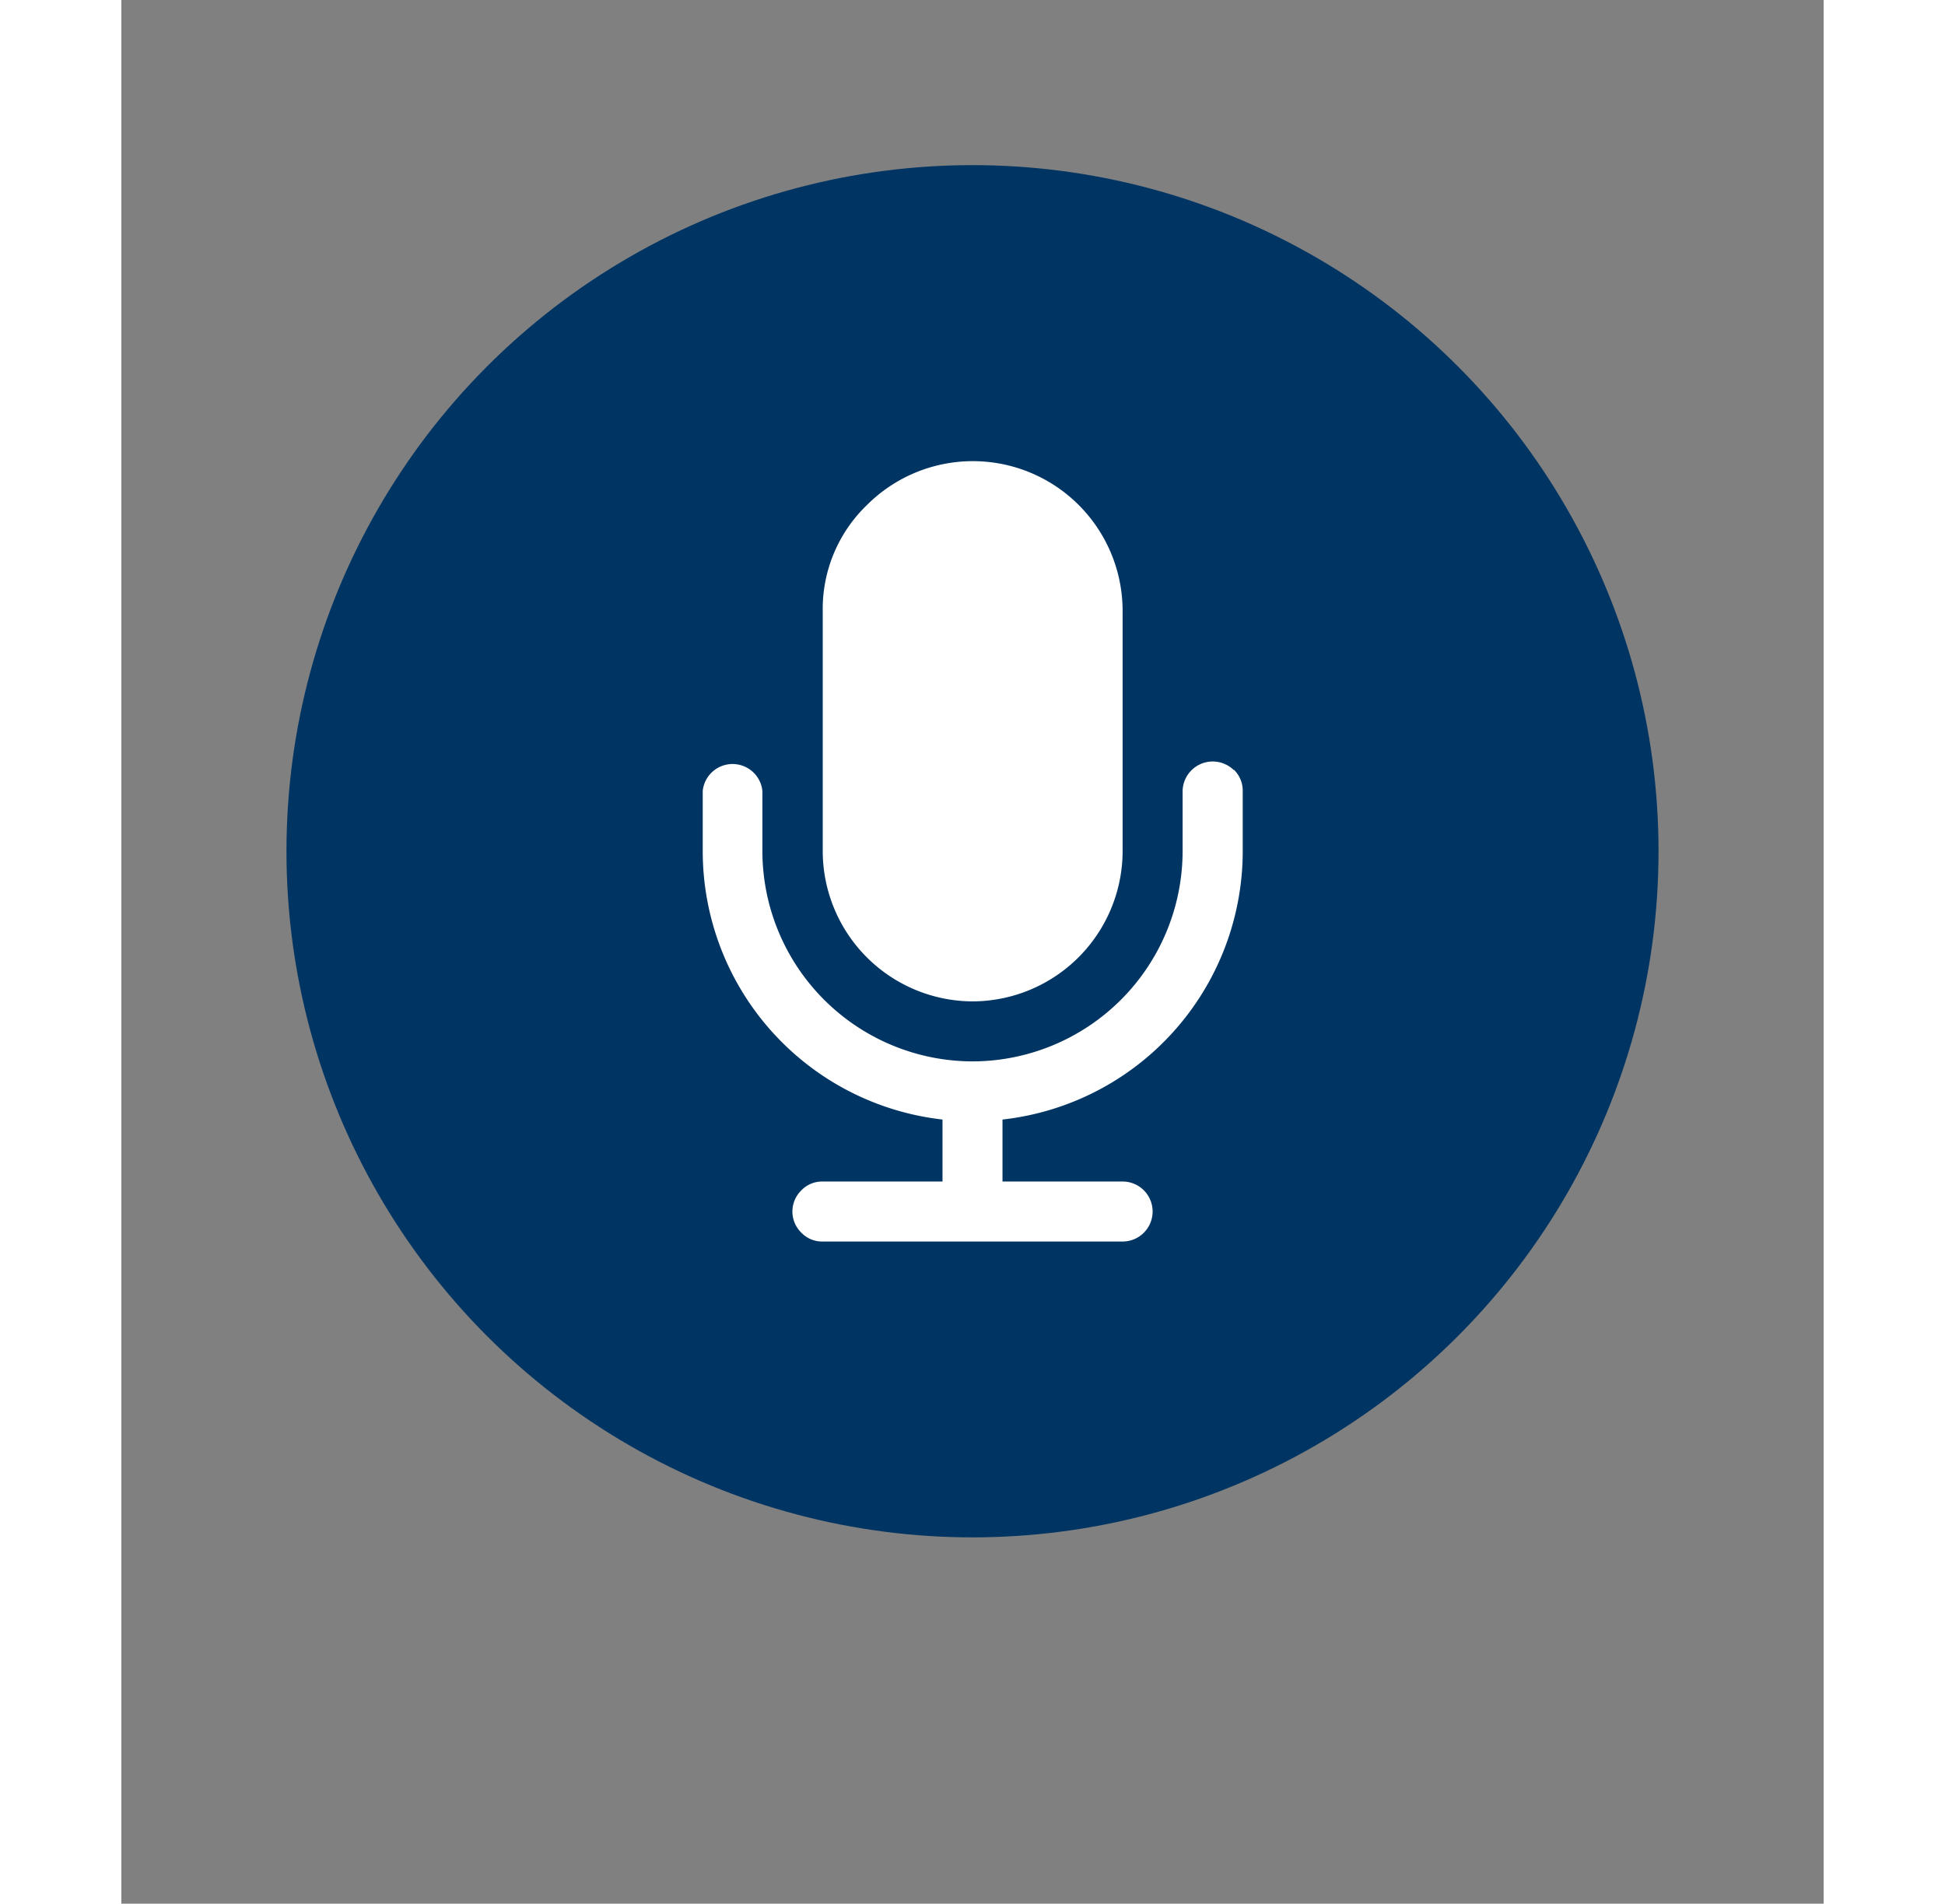
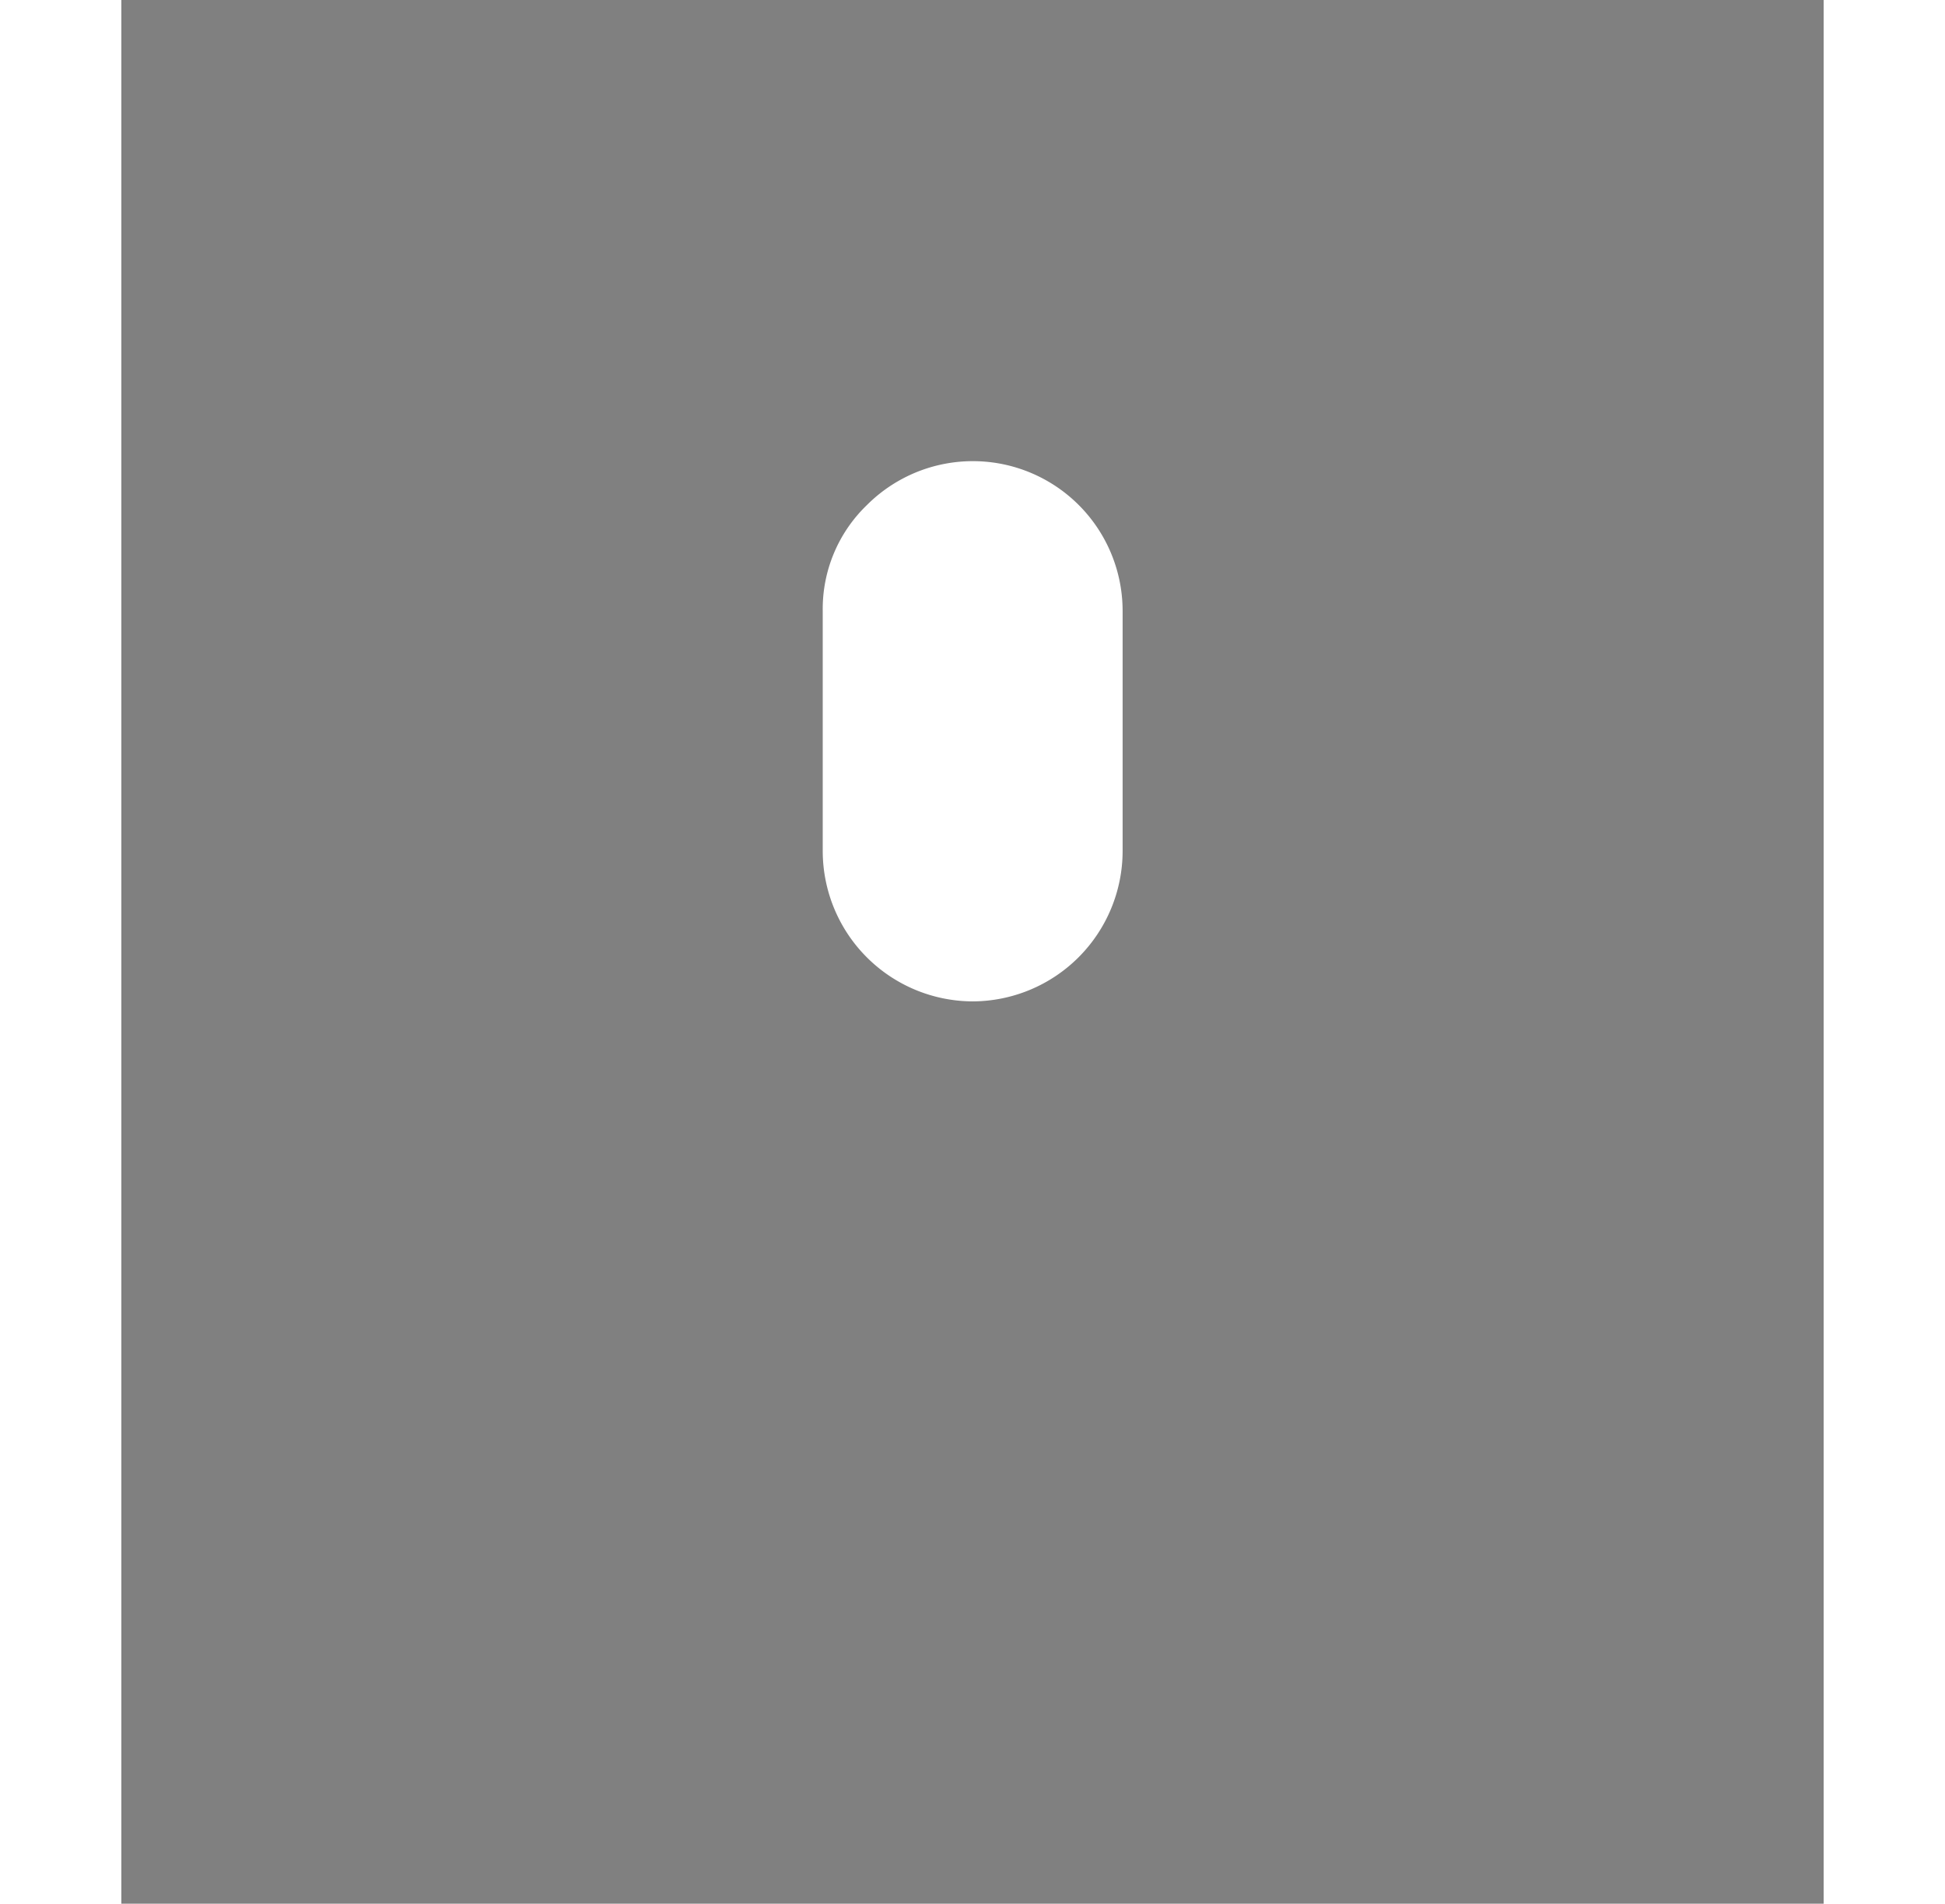
<svg xmlns="http://www.w3.org/2000/svg" width="126.4px" height="123.7px" viewBox="0 0 146.4 163.7">
  <rect x="0" y="0" width="146.4" height="163.7" fill="#808080" stroke="none" />
  <defs>
    <style>
.cls-1{fill:#63BE6A;opacity:0;width:0;height:0}
.cls-2{fill:#003462;}
.cls-3{fill:#fff;}
.Dots{opacity:0;
transform-origin: center;
animation: .8s dotsappear ease infinite ;
animation-delay:1.5s;
}

#Animated_circle{
animation: .6s listen ease infinite;
transform-origin:center;
animation-delay:1s;

}
@keyframes listen {

    from {
    -webkit-transform: scale3d(.85, .85, .85);
    transform: scale3d(.85, .85,.85);
    opacity:1;
  }

  50% {
    -webkit-transform: scale3d(.95, .95, .95);
    transform: scale3d(.95, .95, .95);
    opacity:.5
  }

  to {
    -webkit-transform: scale3d(.9, .9, .9);
    transform: scale3d(.9, .9, .9);
    opacity:1
  }

}

@keyframes dotsappear {
100%{
opacity:.6
}

}


</style>
  </defs>
  <title>mic-icon</title>
  <g id="Layer_2" data-name="Layer 2">
    <g id="Layer_1-2" data-name="Layer 1">
      <g id="Mic">
-         <circle id="Animated_circle" class="cls-1" cx="73.2" cy="73.2" r="73.2" />
-         <circle class="cls-2" cx="73.2" cy="73.2" r="59" />
-         <path class="cls-3" d="M73.2,86.11A12.94,12.94,0,0,0,86.11,73.2V52.55a12.88,12.88,0,0,0-22-9.11,12.39,12.39,0,0,0-3.79,9.11V73.2A12.94,12.94,0,0,0,73.2,86.11Z" />
-         <path class="cls-3" d="M95.67,66.22A2.59,2.59,0,0,0,91.27,68V73.2A18.1,18.1,0,0,1,73.2,91.27,18.11,18.11,0,0,1,55.13,73.2V68A2.58,2.58,0,0,0,50,68V73.2A23.23,23.23,0,0,0,70.62,96.27v5.33H60.3a2.47,2.47,0,0,0-1.82.76,2.54,2.54,0,0,0,0,3.64,2.47,2.47,0,0,0,1.82.76H86.11a2.58,2.58,0,0,0,0-5.16H75.78V96.27A23.23,23.23,0,0,0,96.44,73.2V68a2.5,2.5,0,0,0-.77-1.82Z" />
+         <path class="cls-3" d="M73.2,86.11A12.94,12.94,0,0,0,86.11,73.2V52.55a12.88,12.88,0,0,0-22-9.11,12.39,12.39,0,0,0-3.79,9.11V73.2A12.94,12.94,0,0,0,73.2,86.11" />
        <g class="Dots">
          <circle class="cls-5" cx="73.2" cy="159.98" r="4" />
-           <circle class="cls-5" cx="89.6" cy="159.98" r="4" />
          <circle class="cls-5" cx="56.8" cy="159.98" r="4" />
        </g>
      </g>
    </g>
  </g>
</svg>